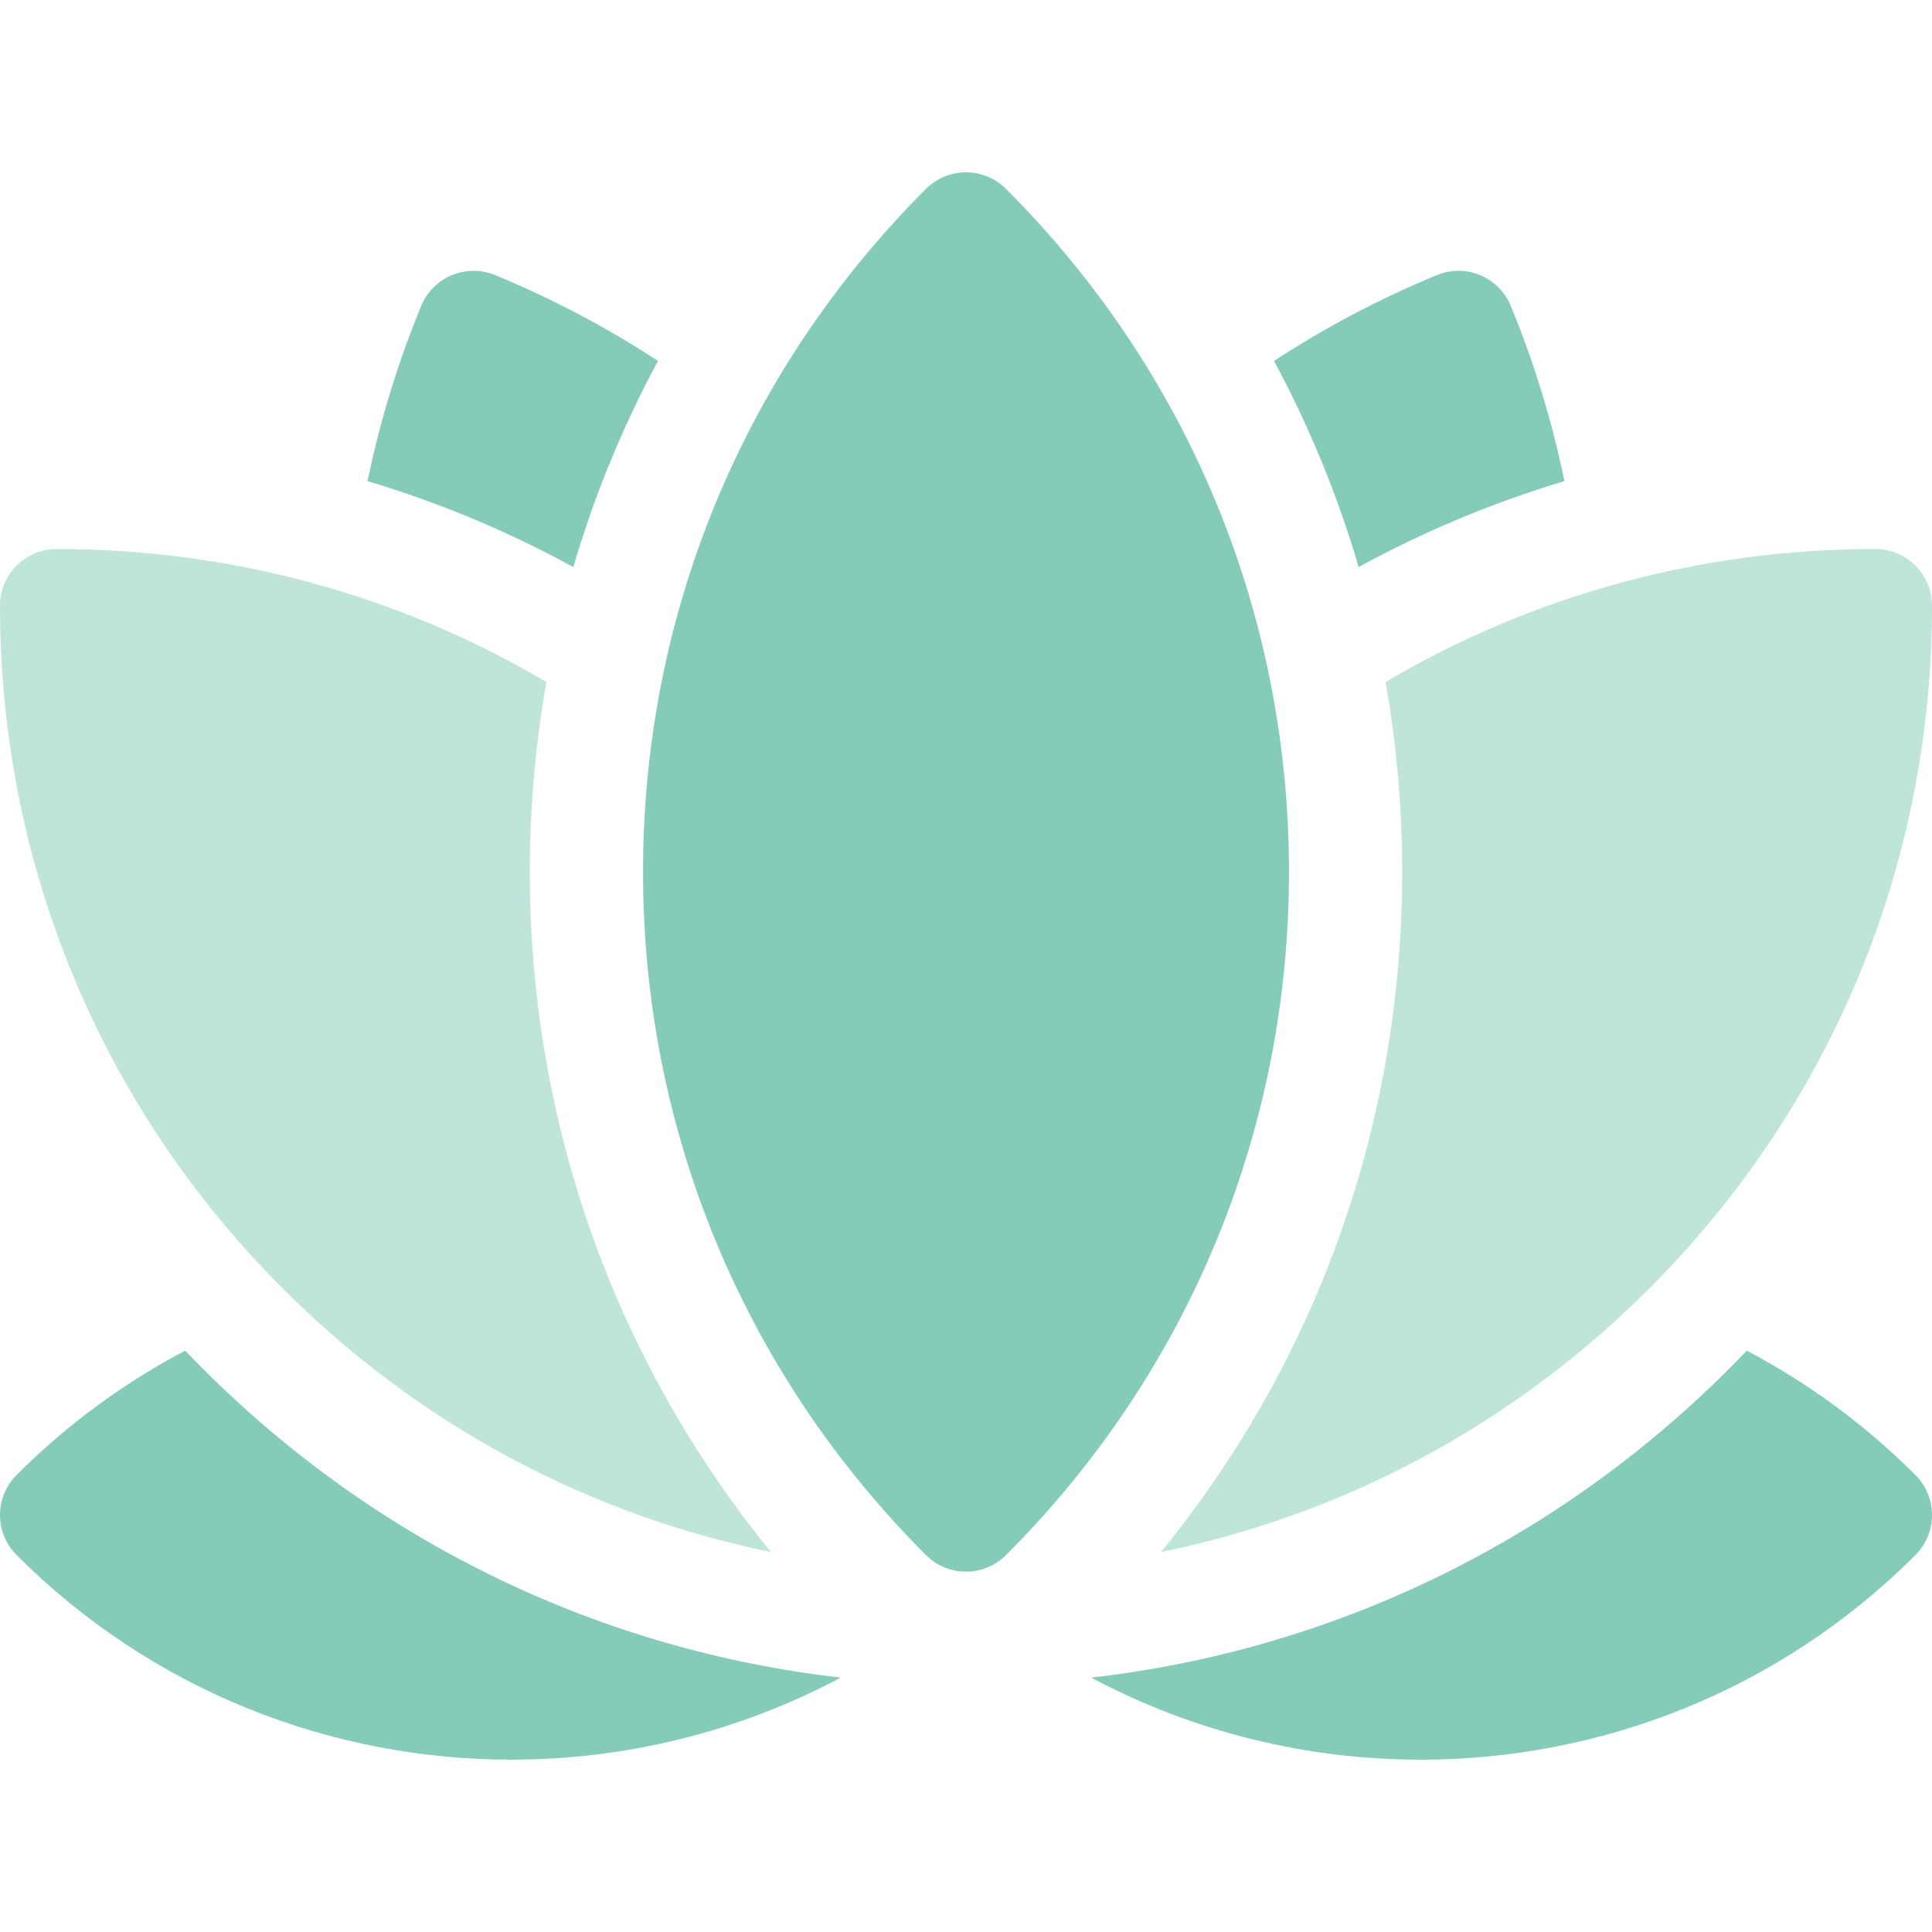
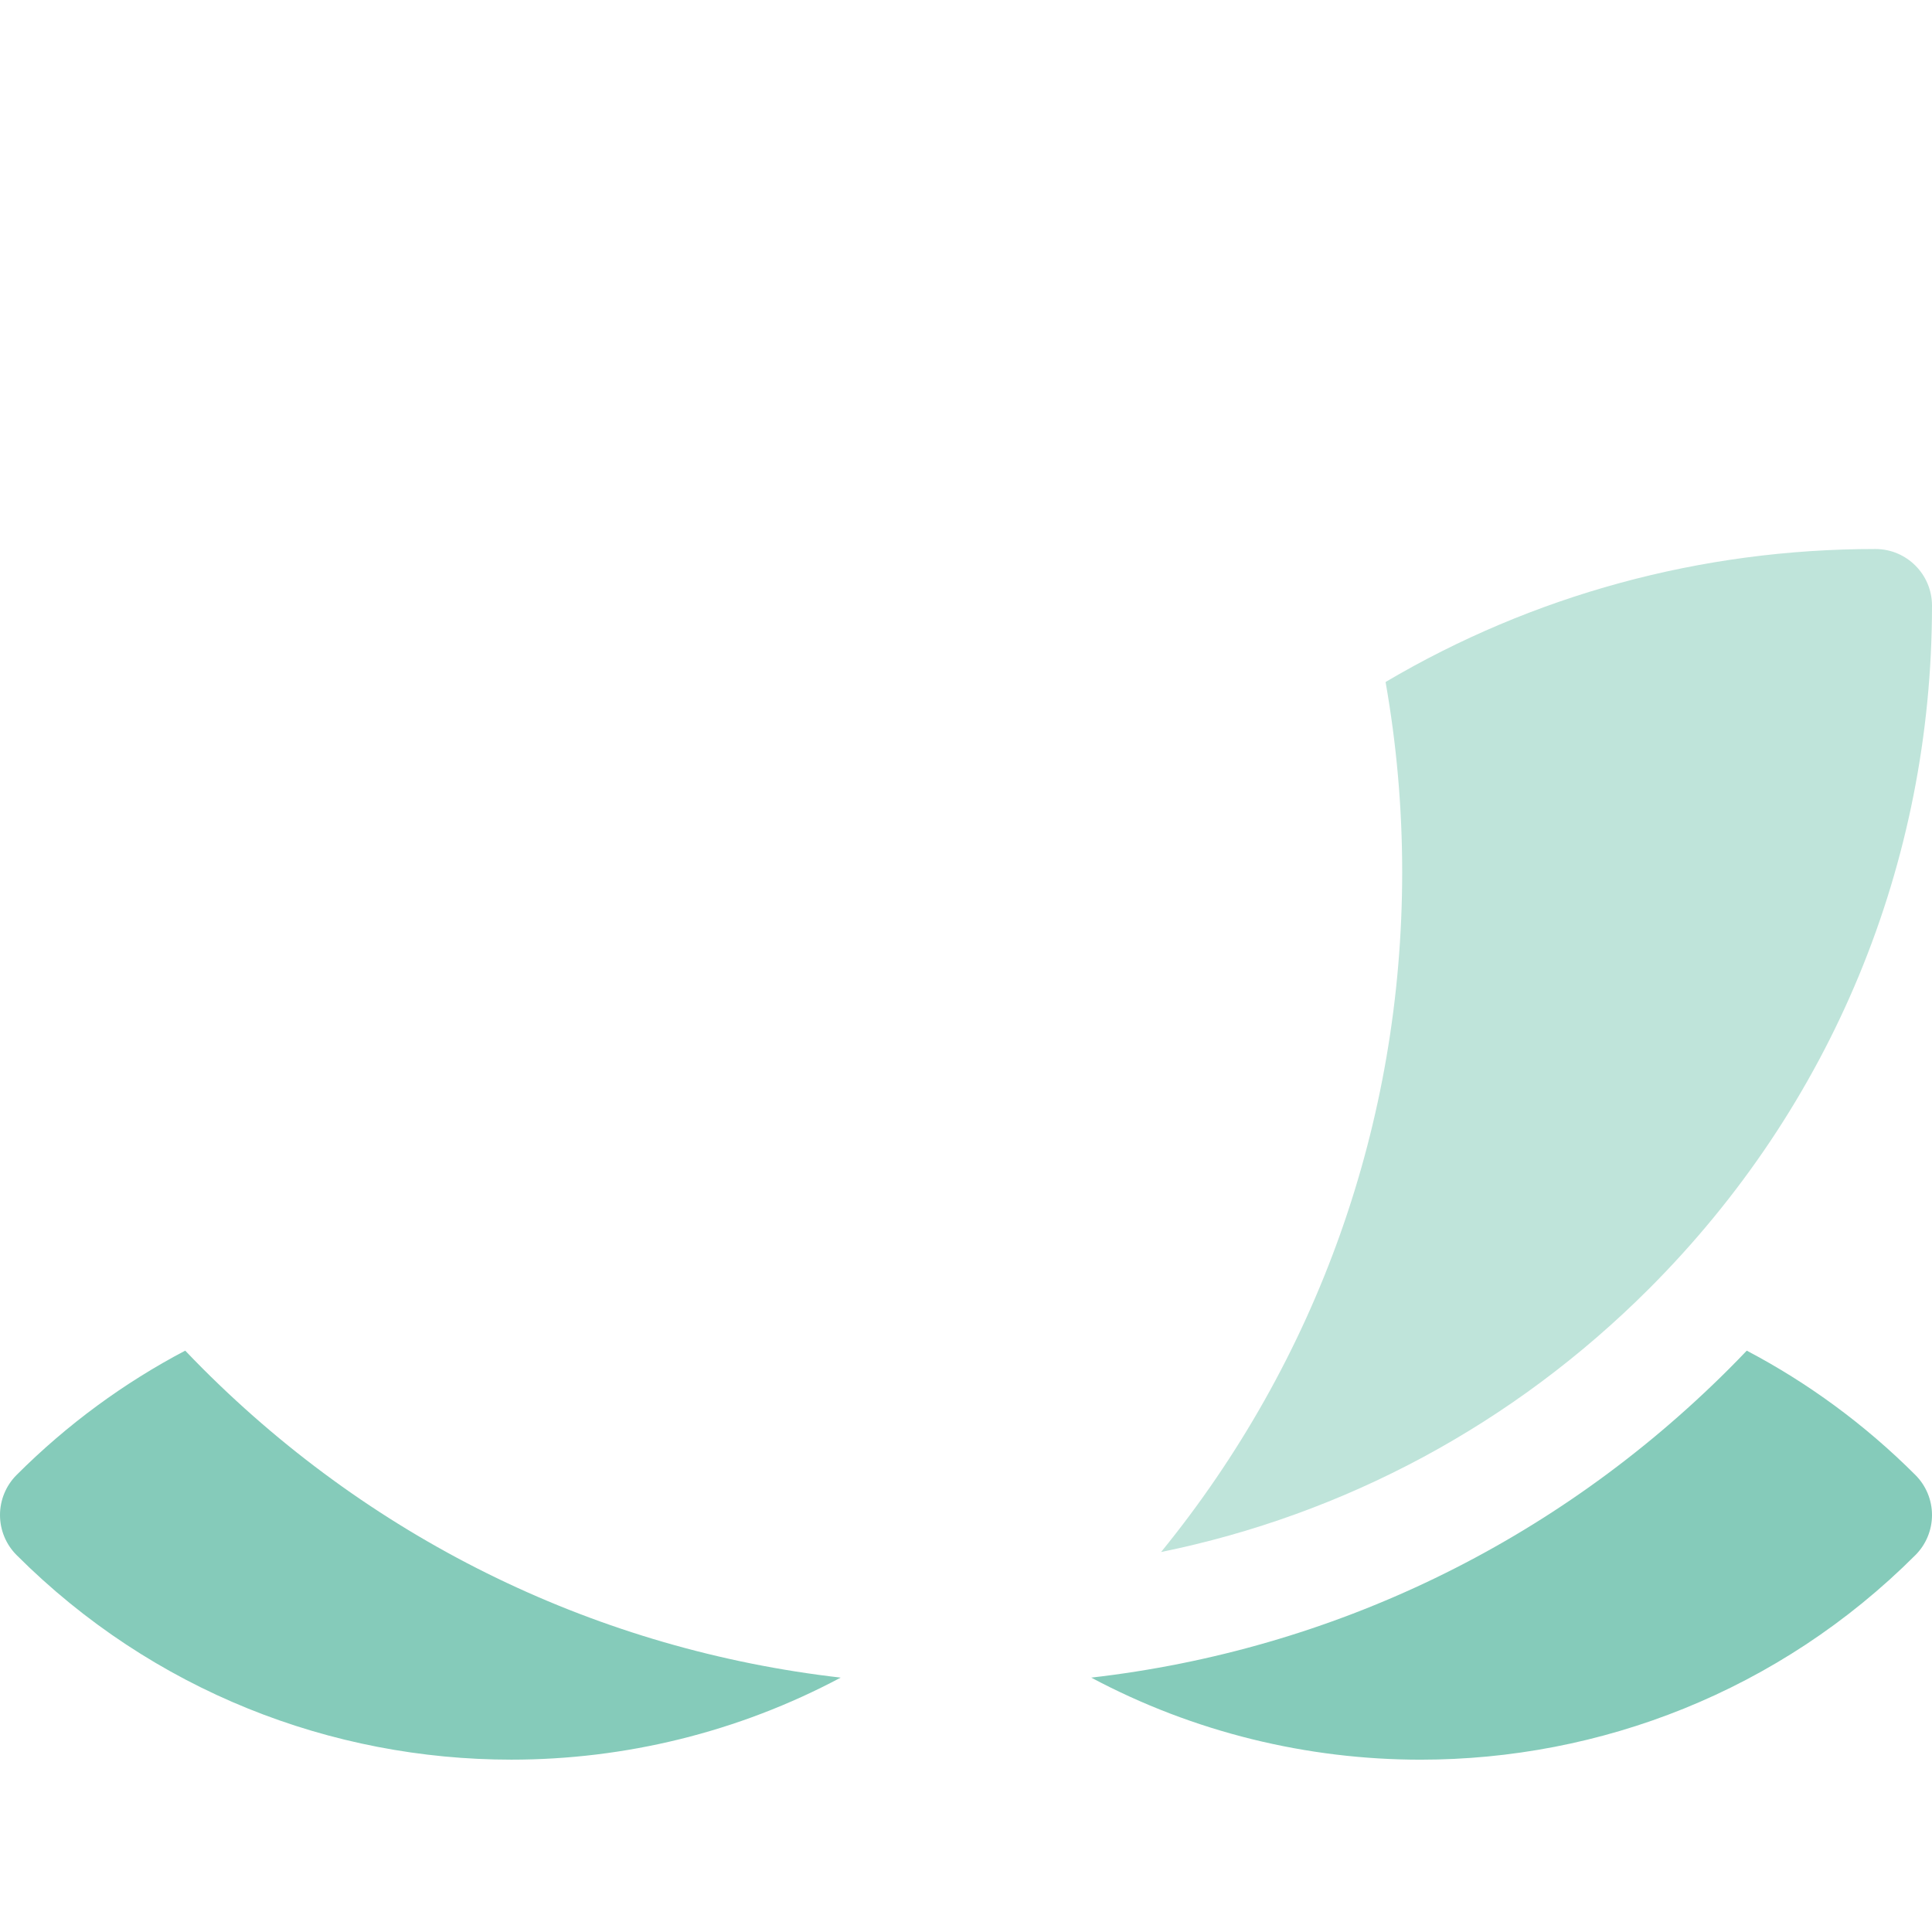
<svg xmlns="http://www.w3.org/2000/svg" width="125" height="125" viewBox="0 0 125 125" fill="none">
  <g clip-path="url(#clip0_16_1676)">
    <path d="M11.983 87.386C8.056 89.452 4.37 92.133 1.072 95.431C0.386 96.118 -0 97.051 -0 98.023C-0 98.994 0.386 99.925 1.072 100.612C9.898 109.437 21.488 113.849 33.082 113.849C40.419 113.849 47.756 112.078 54.392 108.542C38.809 106.751 24.384 99.816 13.126 88.558C12.74 88.171 12.359 87.78 11.983 87.386Z" fill="#85CBBA" />
    <path d="M113.015 87.387C112.639 87.781 112.259 88.172 111.873 88.558C100.614 99.817 86.187 106.753 70.603 108.542C77.239 112.08 84.577 113.851 91.917 113.851C103.508 113.851 115.103 109.437 123.927 100.614C124.614 99.927 125 98.994 125 98.022C125 97.051 124.614 96.12 123.927 95.433C120.628 92.135 116.943 89.453 113.015 87.387Z" fill="#85CBBA" />
-     <path d="M42.571 23.354C39.276 21.197 35.755 19.333 32.035 17.799C31.1 17.414 30.097 17.444 29.232 17.804C28.367 18.164 27.639 18.854 27.253 19.789C25.726 23.493 24.571 27.288 23.78 31.128C28.402 32.512 32.861 34.373 37.095 36.689C38.45 32.062 40.285 27.597 42.571 23.354Z" fill="#85CBBA" />
-     <path d="M101.219 31.128C100.428 27.288 99.273 23.494 97.746 19.789C97.361 18.855 96.632 18.164 95.768 17.804C94.902 17.444 93.899 17.414 92.965 17.799C89.244 19.333 85.723 21.197 82.429 23.354C84.715 27.597 86.549 32.062 87.905 36.689C92.139 34.373 96.598 32.512 101.219 31.128Z" fill="#85CBBA" />
-     <path d="M49.878 100.415C39.773 88.008 34.278 72.636 34.278 56.417C34.278 52.252 34.643 48.143 35.353 44.125C25.85 38.515 14.987 35.521 3.662 35.521C2.651 35.521 1.735 35.931 1.072 36.594C0.409 37.256 -0 38.172 -0 39.183C-0.001 55.878 6.5 71.574 18.305 83.379C27.077 92.151 37.997 97.991 49.878 100.415Z" fill="#BFE4DA" />
    <path d="M90.721 56.417C90.721 72.636 85.226 88.008 75.121 100.415C87.002 97.991 97.922 92.151 106.694 83.379C118.499 71.574 125 55.878 125 39.183C125 38.172 124.59 37.256 123.927 36.594C123.264 35.931 122.348 35.521 121.337 35.521C110.012 35.52 99.149 38.515 89.646 44.125C90.356 48.143 90.721 52.252 90.721 56.417Z" fill="#BFE4DA" />
-     <path d="M65.089 12.221C64.374 11.507 63.437 11.149 62.5 11.149C61.562 11.149 60.625 11.507 59.91 12.221C48.104 24.026 41.603 39.722 41.603 56.417C41.603 73.112 48.104 88.808 59.91 100.613C60.625 101.327 61.562 101.685 62.5 101.685C63.437 101.685 64.374 101.327 65.089 100.613C76.895 88.808 83.397 73.112 83.397 56.417C83.397 39.722 76.895 24.026 65.089 12.221Z" fill="#85CBBA" />
  </g>
  <defs>
    <clipPath id="clip0_16_1676">
      <rect width="125" height="125" fill="white" />
    </clipPath>
  </defs>
</svg>